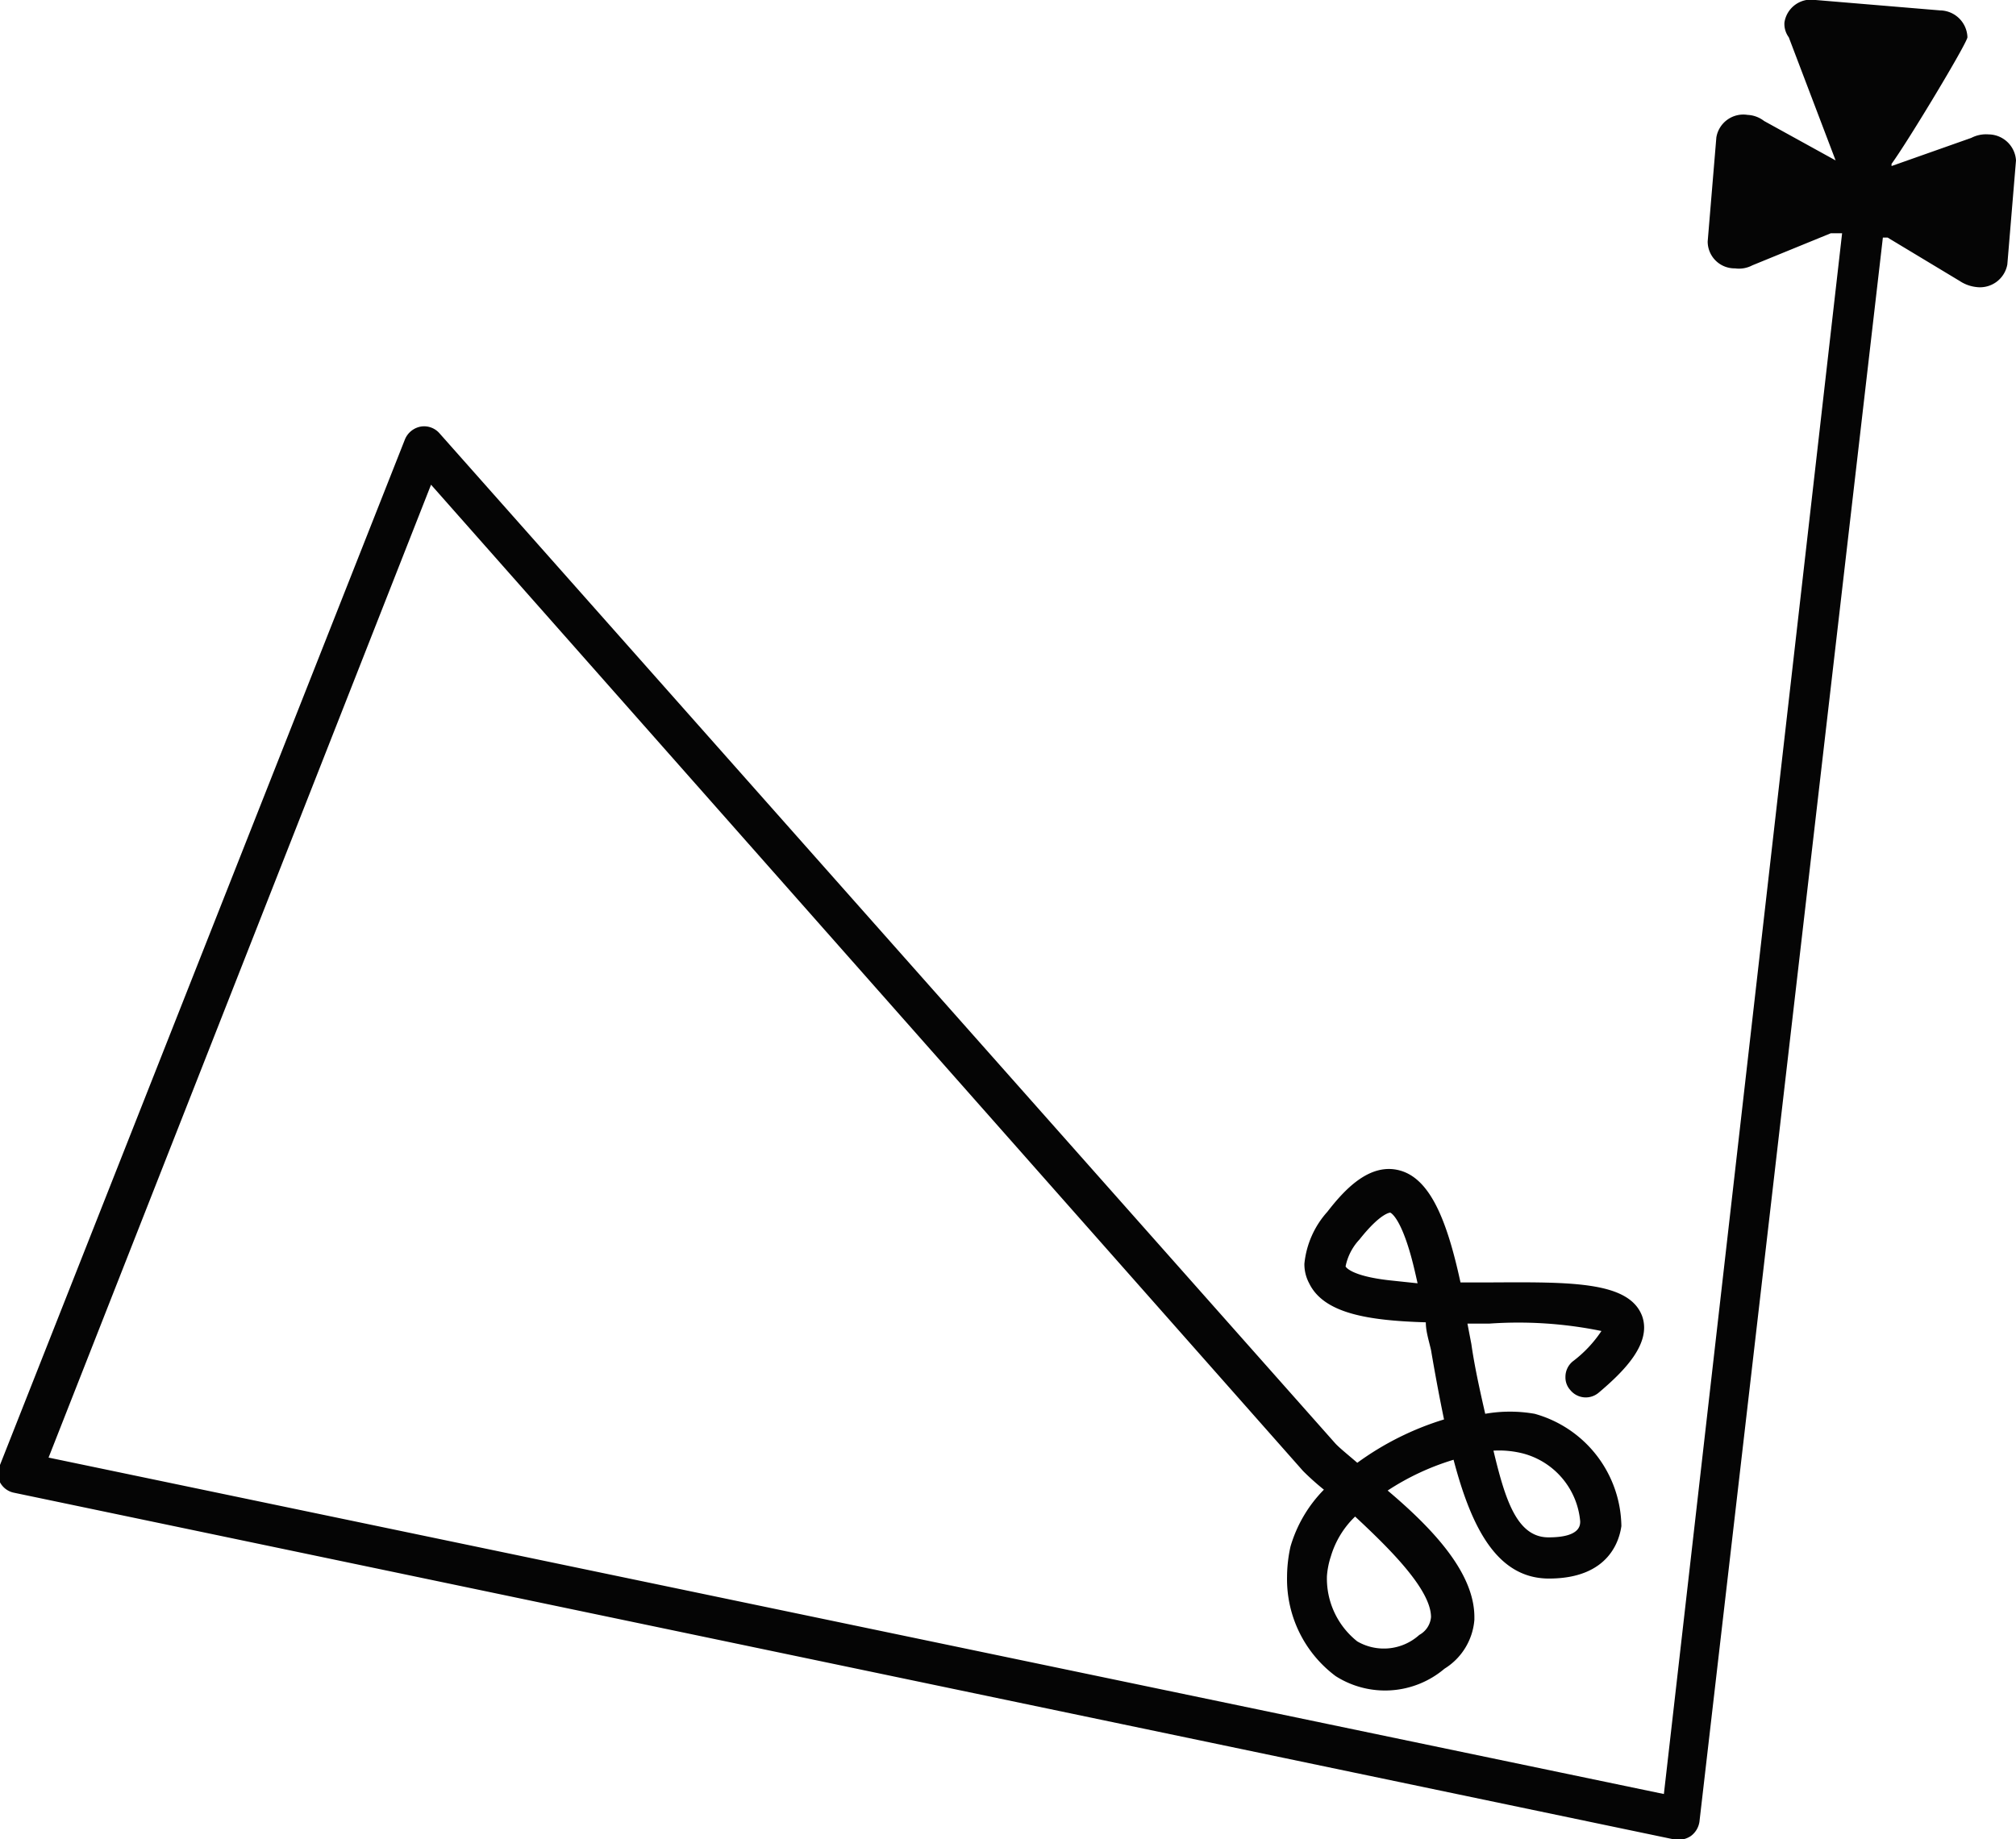
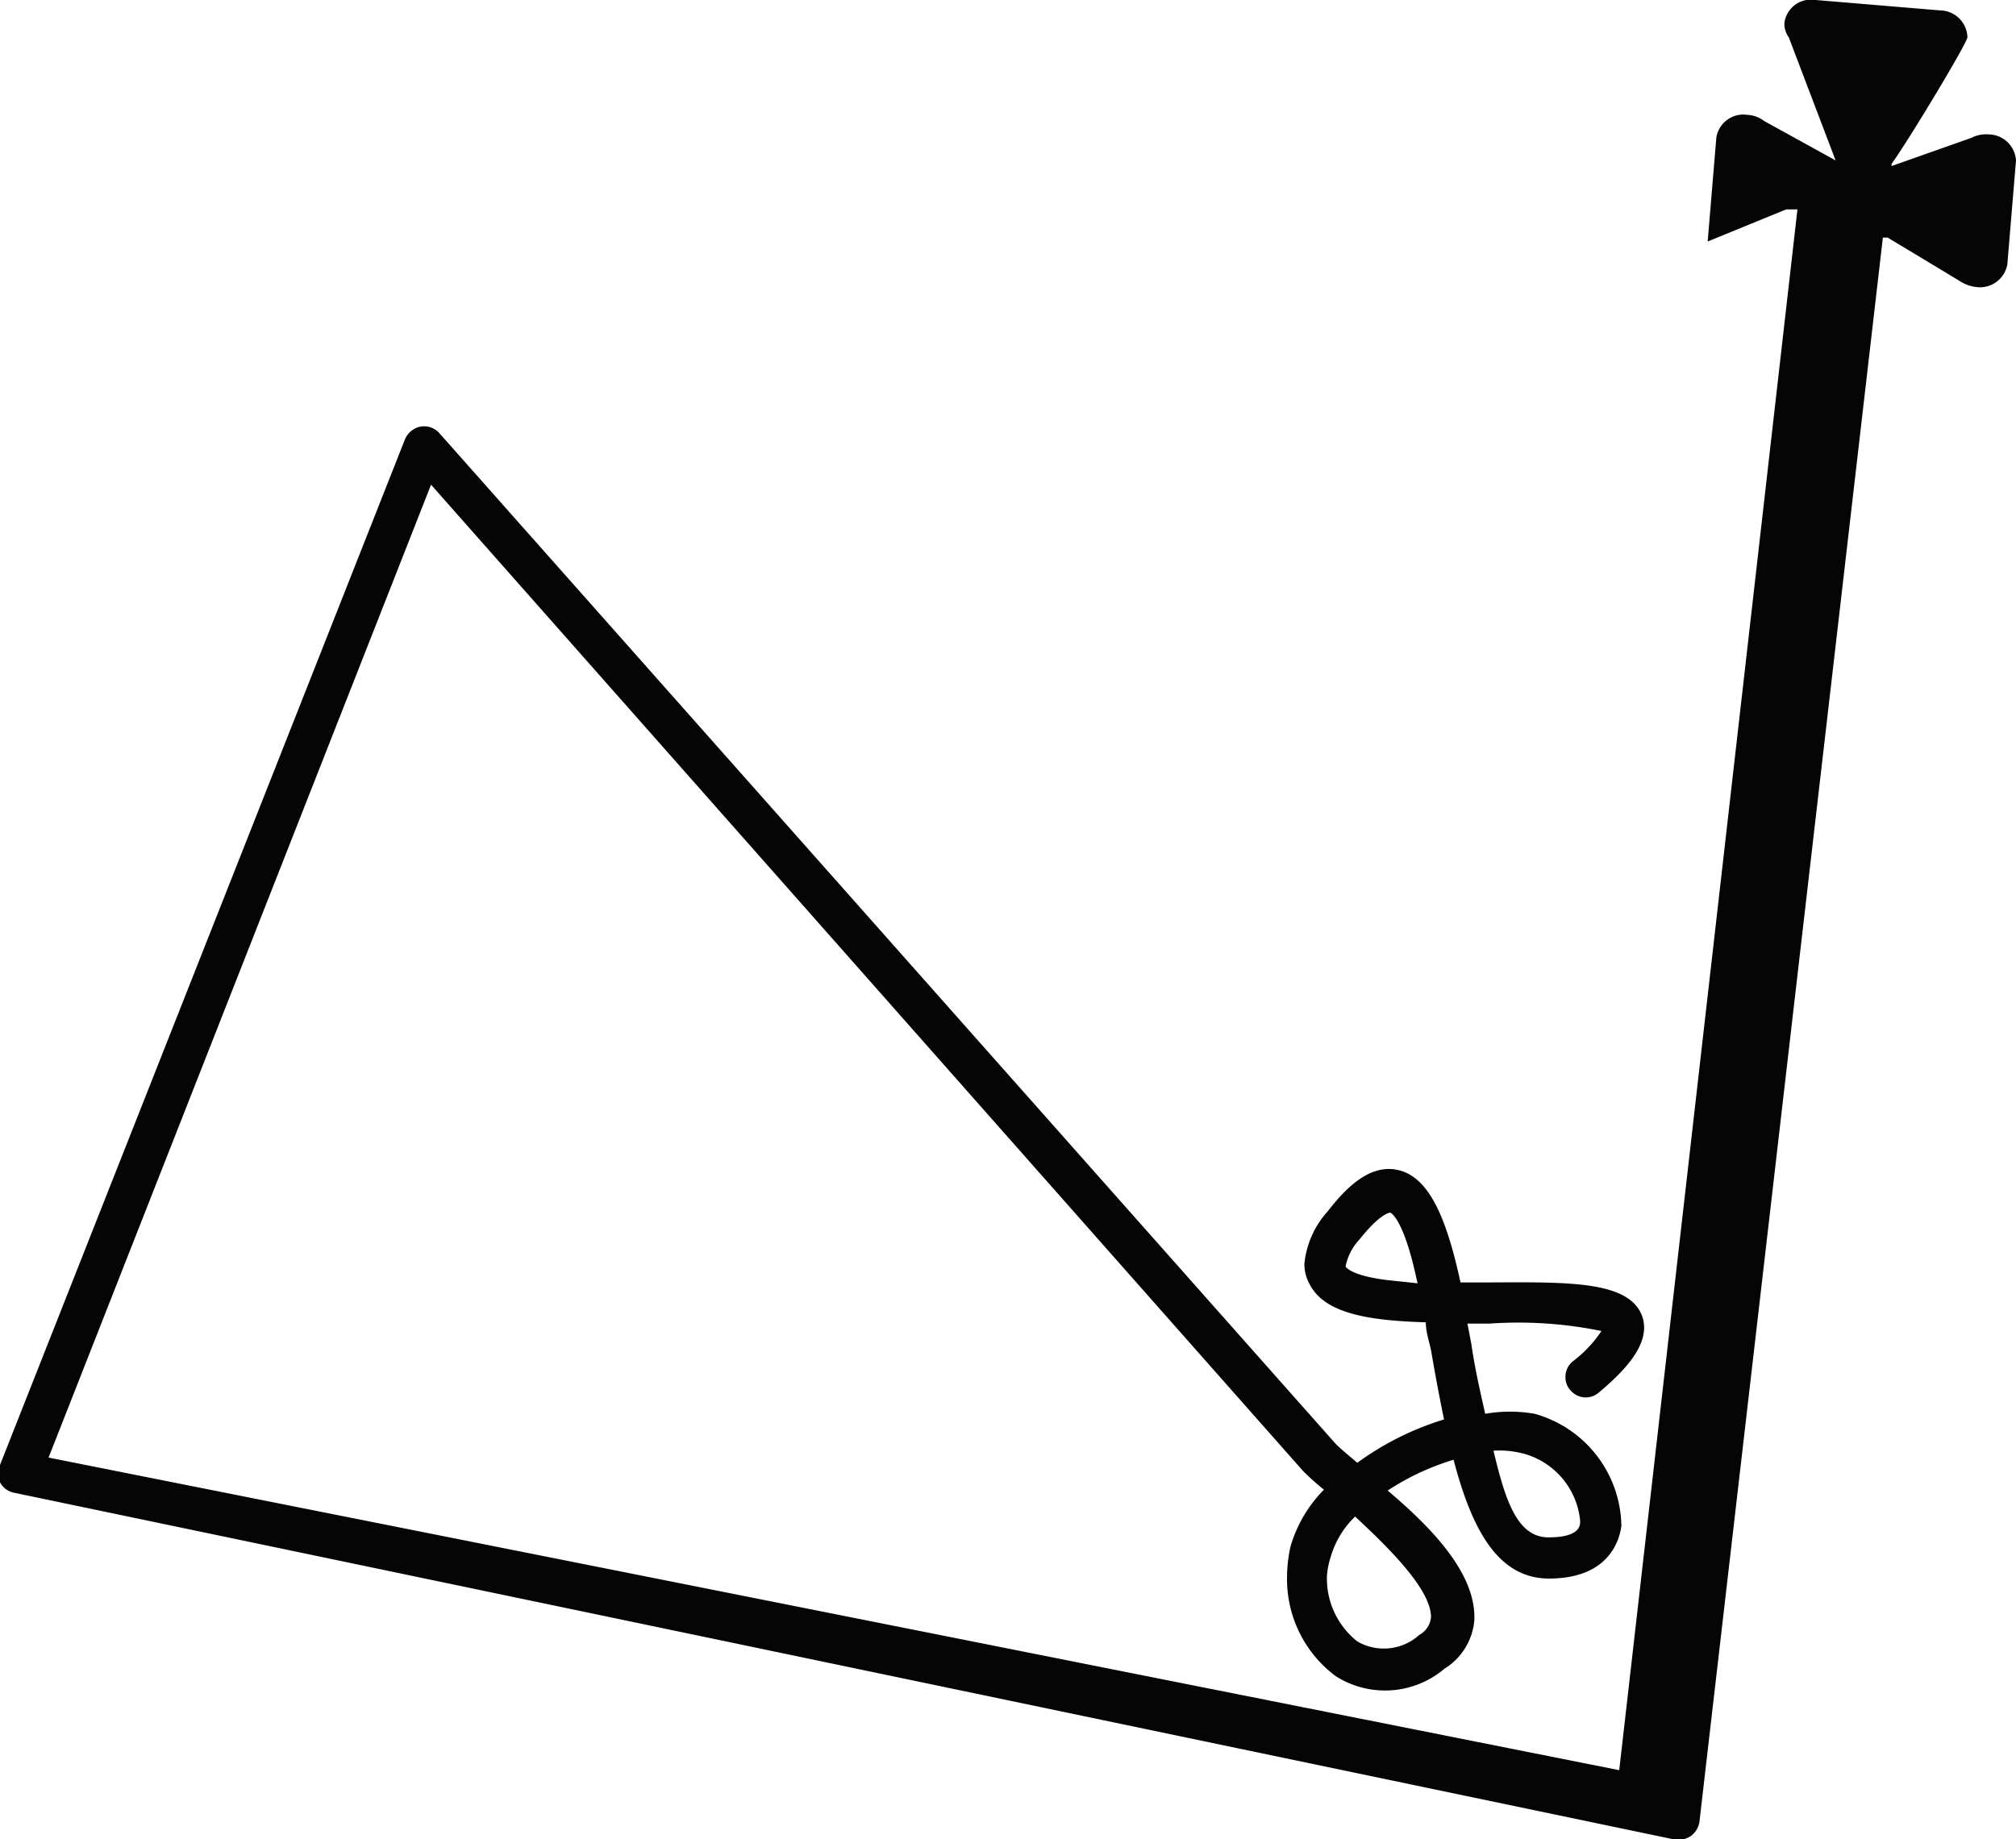
<svg xmlns="http://www.w3.org/2000/svg" viewBox="0 0 46.49 42.42">
-   <path d="M45.86,3.1a.74.74,0,0,0-.4.08l-1.84.65V3.78C44,3.26,45.36,1,45.37.86a.64.64,0,0,0-.63-.62L41.87,0a.62.62,0,0,0-.72.52.52.52,0,0,0,.1.34L42.33,3.7l-1.65-.91a.67.67,0,0,0-.38-.14.63.63,0,0,0-.72.52l-.2,2.4a.62.62,0,0,0,.63.62.66.66,0,0,0,.4-.07l1.81-.74h.05l.21,0c-.59,5.17-4,35.05-4.11,36L1.12,33.62,9.94,11.18,30.05,33.93h0a6,6,0,0,0,.48.43,3.11,3.11,0,0,0-.77,1.31,3.27,3.27,0,0,0-.08.7,2.79,2.79,0,0,0,1.12,2.29,2.12,2.12,0,0,0,2.51-.17A1.46,1.46,0,0,0,34,37.36V37.3c0-1-.91-2-2-2.92a5.85,5.85,0,0,1,1.52-.71c.41,1.56,1,2.74,2.2,2.74,1.42,0,1.63-.93,1.67-1.21a2.73,2.73,0,0,0-2-2.59,3.3,3.3,0,0,0-1.14,0C34.11,32,34,31.49,33.93,31l-.09-.47h.5a9.56,9.56,0,0,1,2.59.17,2.85,2.85,0,0,1-.66.7.46.46,0,0,0-.17.36.43.43,0,0,0,.11.3.46.46,0,0,0,.66.06c.58-.49,1.22-1.13,1-1.76-.3-.81-1.65-.79-3.52-.78h-.67C33.38,28.2,33,27.2,32.29,27s-1.3.46-1.68.95a2.1,2.1,0,0,0-.53,1.2.93.93,0,0,0,.11.45c.34.7,1.37.86,2.69.9,0,.21.07.42.12.64.09.53.19,1.07.3,1.6a6.74,6.74,0,0,0-2,1c-.22-.19-.42-.35-.51-.45L10.14,10a.47.47,0,0,0-.44-.16.49.49,0,0,0-.36.29L0,33.79a.47.47,0,0,0,0,.4.47.47,0,0,0,.32.24l38.3,8a.52.52,0,0,0,.37-.08.5.5,0,0,0,.2-.33L43.42,5.48h.11l1.66,1a.86.86,0,0,0,.38.14.64.64,0,0,0,.72-.52l.2-2.4A.64.64,0,0,0,45.86,3.1ZM35.14,33.53a1.78,1.78,0,0,1,1.3,1.56c0,.09,0,.37-.73.37s-1-.87-1.27-2A2.24,2.24,0,0,1,35.14,33.53Zm-3.11-4c-.88-.1-1-.31-1-.32s0,0,0,0a1.27,1.27,0,0,1,.32-.62c.49-.62.71-.62.71-.62s.2.07.44.87c.07.23.13.49.19.76ZM30.69,35.9a2.1,2.1,0,0,1,.56-.92C32,35.68,33,36.65,33,37.3v0a.52.52,0,0,1-.27.41,1.22,1.22,0,0,1-1.43.15,1.85,1.85,0,0,1-.7-1.51A1.88,1.88,0,0,1,30.69,35.9Z" fill="#050505" />
+   <path d="M45.86,3.1a.74.74,0,0,0-.4.08l-1.84.65V3.78C44,3.26,45.36,1,45.37.86a.64.64,0,0,0-.63-.62L41.87,0a.62.62,0,0,0-.72.52.52.52,0,0,0,.1.34L42.33,3.7l-1.65-.91a.67.67,0,0,0-.38-.14.63.63,0,0,0-.72.52l-.2,2.4l1.81-.74h.05l.21,0c-.59,5.17-4,35.05-4.11,36L1.12,33.62,9.94,11.18,30.05,33.93h0a6,6,0,0,0,.48.43,3.11,3.11,0,0,0-.77,1.31,3.27,3.27,0,0,0-.08.7,2.79,2.79,0,0,0,1.12,2.29,2.12,2.12,0,0,0,2.51-.17A1.46,1.46,0,0,0,34,37.36V37.3c0-1-.91-2-2-2.92a5.85,5.85,0,0,1,1.52-.71c.41,1.56,1,2.74,2.2,2.74,1.42,0,1.63-.93,1.67-1.21a2.73,2.73,0,0,0-2-2.59,3.3,3.3,0,0,0-1.14,0C34.11,32,34,31.49,33.93,31l-.09-.47h.5a9.56,9.56,0,0,1,2.59.17,2.85,2.85,0,0,1-.66.7.46.46,0,0,0-.17.36.43.43,0,0,0,.11.3.46.46,0,0,0,.66.06c.58-.49,1.22-1.13,1-1.76-.3-.81-1.65-.79-3.52-.78h-.67C33.38,28.2,33,27.2,32.29,27s-1.3.46-1.68.95a2.1,2.1,0,0,0-.53,1.2.93.93,0,0,0,.11.45c.34.7,1.37.86,2.69.9,0,.21.07.42.12.64.09.53.19,1.07.3,1.6a6.74,6.74,0,0,0-2,1c-.22-.19-.42-.35-.51-.45L10.14,10a.47.47,0,0,0-.44-.16.49.49,0,0,0-.36.29L0,33.79a.47.47,0,0,0,0,.4.47.47,0,0,0,.32.24l38.3,8a.52.52,0,0,0,.37-.08.5.5,0,0,0,.2-.33L43.42,5.48h.11l1.66,1a.86.86,0,0,0,.38.14.64.64,0,0,0,.72-.52l.2-2.4A.64.64,0,0,0,45.86,3.1ZM35.14,33.53a1.78,1.78,0,0,1,1.3,1.56c0,.09,0,.37-.73.37s-1-.87-1.27-2A2.24,2.24,0,0,1,35.14,33.53Zm-3.11-4c-.88-.1-1-.31-1-.32s0,0,0,0a1.27,1.27,0,0,1,.32-.62c.49-.62.71-.62.71-.62s.2.07.44.87c.07.23.13.49.19.76ZM30.69,35.9a2.1,2.1,0,0,1,.56-.92C32,35.68,33,36.65,33,37.3v0a.52.52,0,0,1-.27.41,1.22,1.22,0,0,1-1.43.15,1.85,1.85,0,0,1-.7-1.51A1.88,1.88,0,0,1,30.69,35.9Z" fill="#050505" />
</svg>